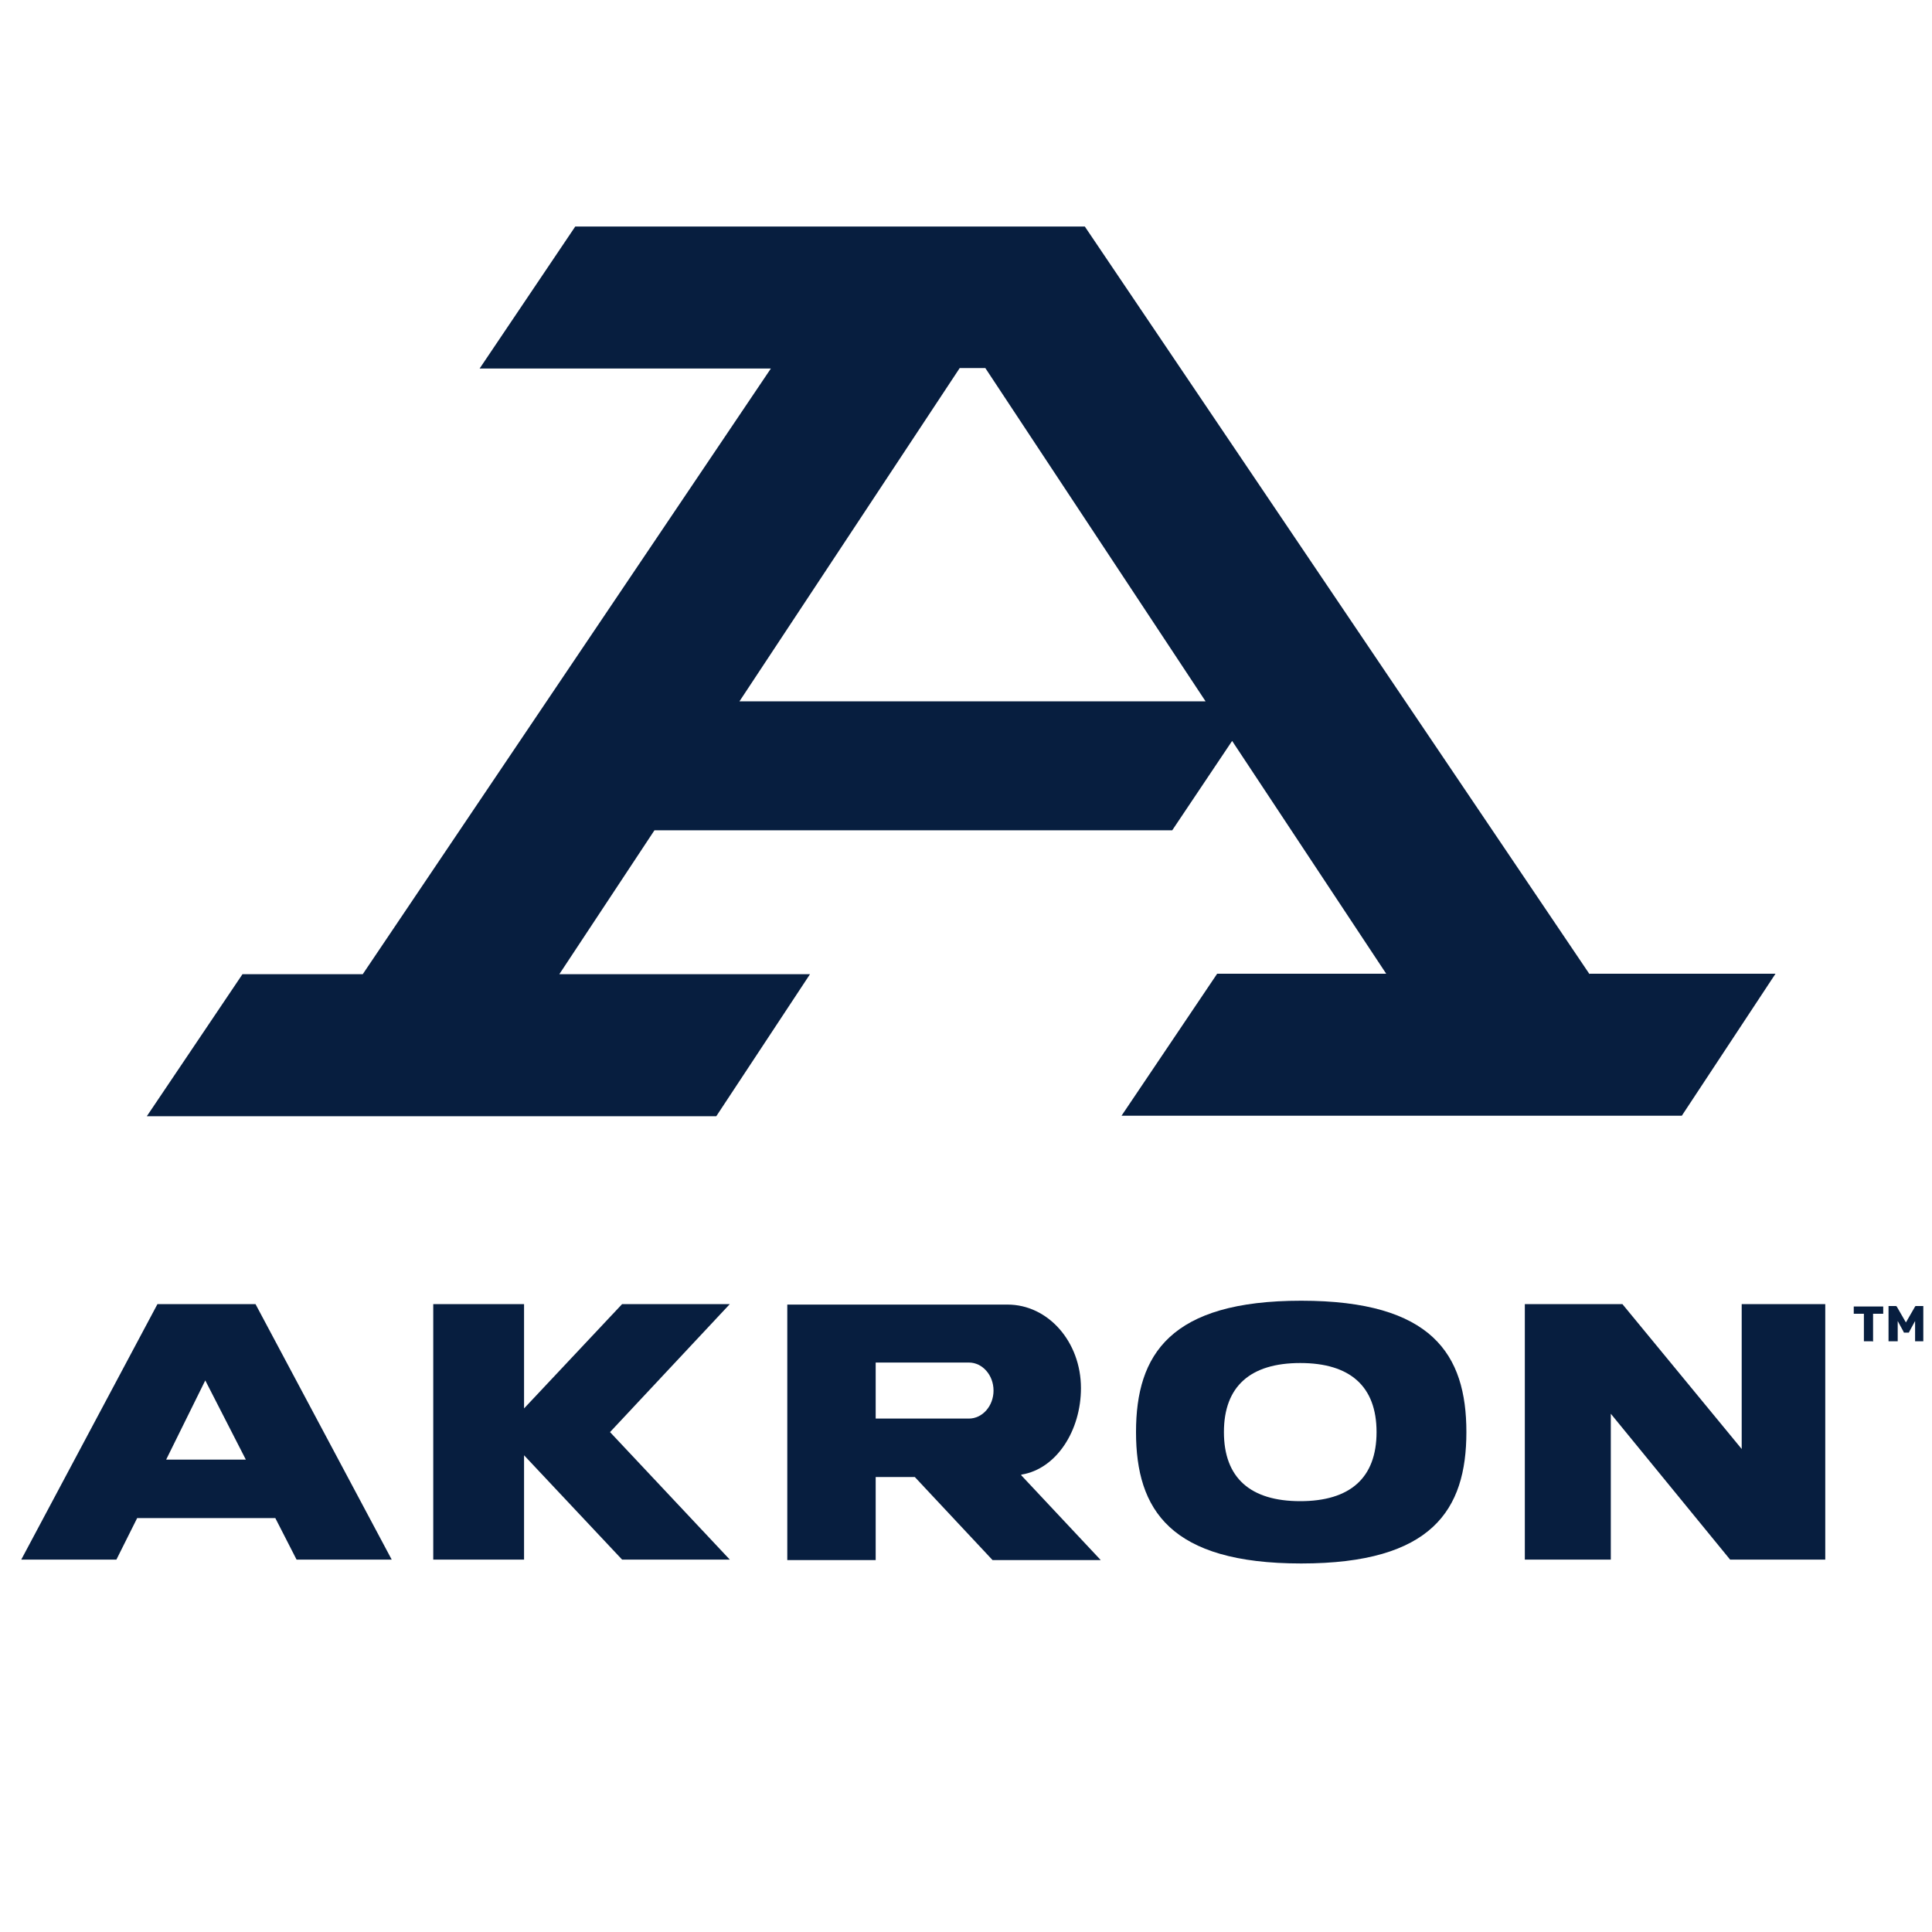
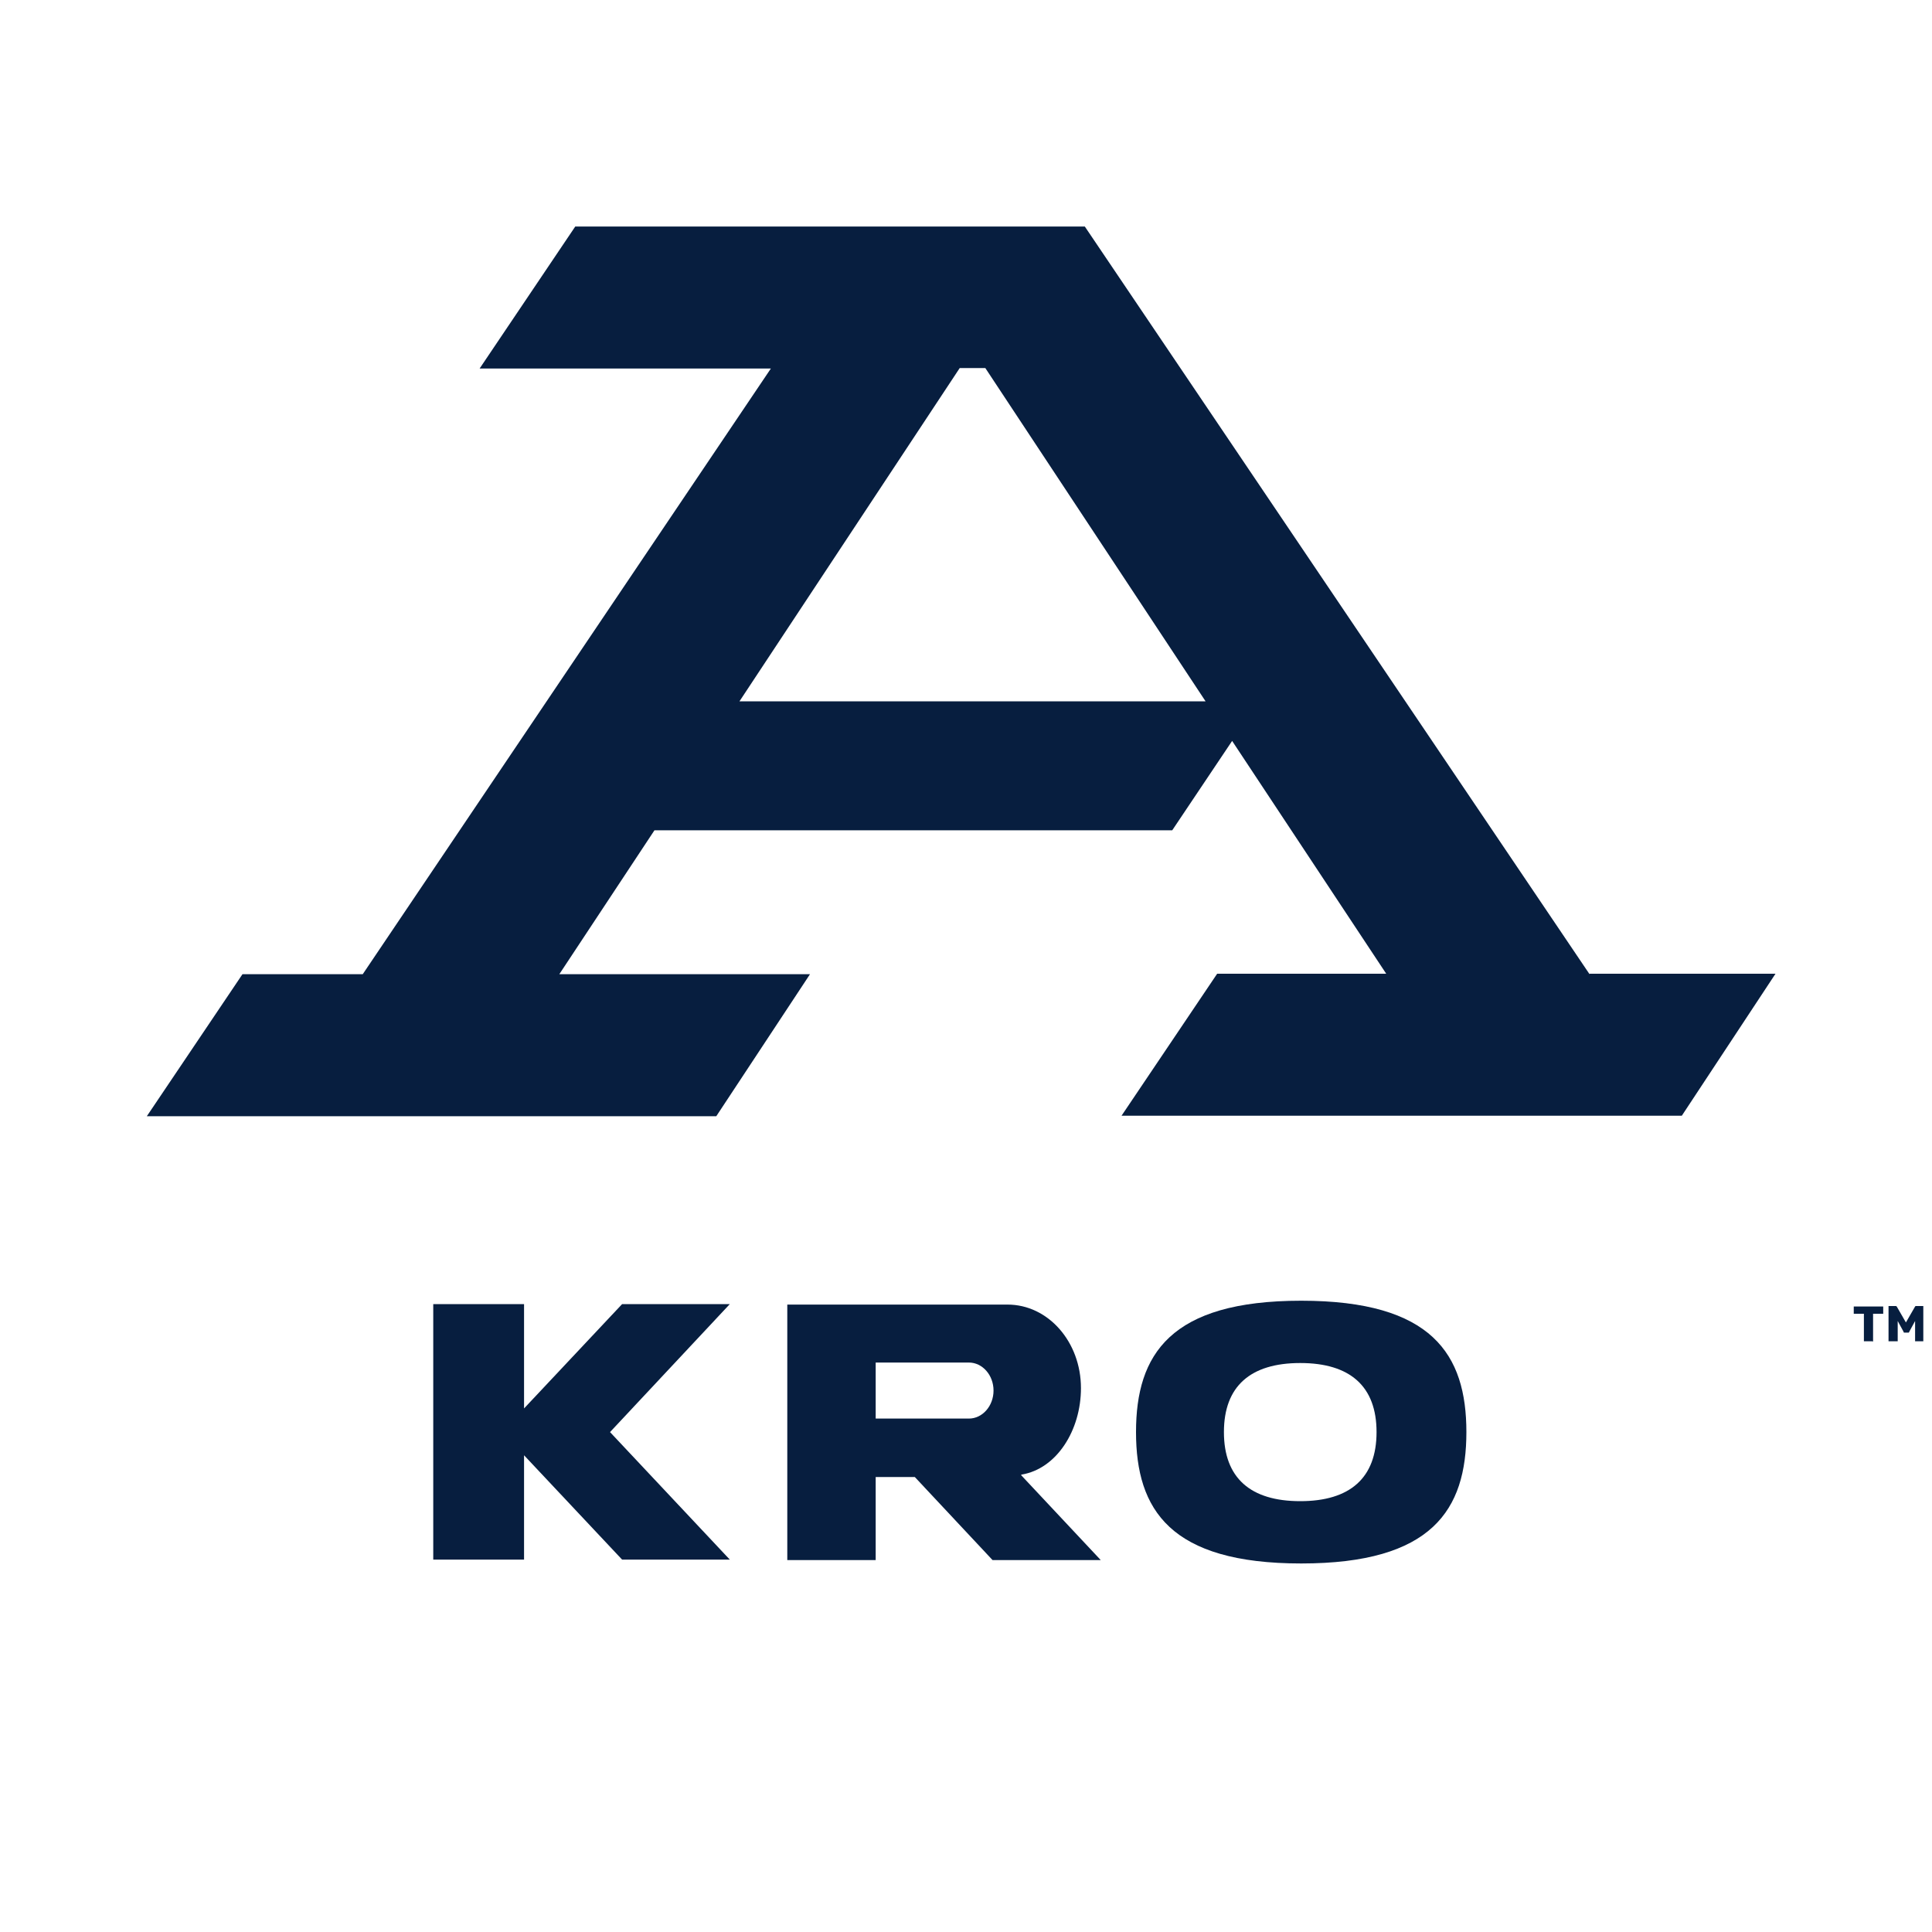
<svg xmlns="http://www.w3.org/2000/svg" viewBox="0 0 40 40" height="40" width="40" id="Layer_1">
  <path fill="#071e3f" d="M32.91,20.17l-10.45-15.48h-10.55l-1.98,2.94h6.03l-8.45,12.54h-2.49l-1.98,2.94h11.79l1.94-2.94h-5.19l1.97-2.98h10.72l1.24-1.85,3.19,4.82h-3.5l-1.98,2.94h11.6l1.94-2.94h-3.85ZM15.31,14.52l4.56-6.9h.53l4.56,6.9h-9.65Z" />
-   <polygon fill="#071e3f" points="36.06 27 36.06 30 33.59 27 31.57 27 31.57 32.29 33.35 32.29 33.35 29.27 35.82 32.29 37.79 32.29 37.79 27 36.06 27" />
  <polygon fill="#071e3f" points="15.11 27 12.88 27 10.85 29.16 10.85 27 8.97 27 8.97 32.29 10.85 32.29 10.85 30.13 12.88 32.29 15.11 32.29 12.63 29.65 15.11 27" />
  <path fill="#071e3f" d="M26.94,26.93c-2.71,0-3.42,1.11-3.42,2.72h0c0,1.61.71,2.72,3.42,2.72s3.42-1.11,3.42-2.72h0c0-1.61-.71-2.72-3.42-2.72ZM26.92,31.08c-1.03,0-1.58-.48-1.58-1.43s.55-1.43,1.58-1.43,1.58.48,1.58,1.43-.55,1.43-1.58,1.43Z" />
  <path fill="#071e3f" d="M21.15,30.53c.73-.12,1.23-.92,1.23-1.79,0-.96-.68-1.73-1.52-1.73h-4.56v5.29h1.83v-1.72h.81l1.61,1.72h2.24l-1.65-1.76ZM20.06,29.37h-1.93v-1.16h1.93c.28,0,.51.26.51.58s-.23.58-.51.58Z" />
-   <path fill="#071e3f" d="M6.14,32.29h1.97l-2.82-5.29h-2.03l-2.82,5.29h1.97l.43-.86h2.86l.44.86ZM5.09,30.22h-1.65s.81-1.64.81-1.64l.84,1.64Z" />
  <path fill="#071e3f" d="M38.61,27.77s-.01,0-.02,0c0,0,0-.01,0-.02v-.55h-.19s-.01,0-.02,0c0,0,0-.01,0-.02v-.11s0-.01,0-.02c0,0,.01,0,.02,0h.57s.01,0,.02,0c0,0,0,.01,0,.02v.11s0,.01,0,.02c0,0-.01,0-.02,0h-.19v.55s0,.01,0,.02-.01,0-.02,0h-.14Z" />
  <path fill="#071e3f" d="M39.12,27.77s-.01,0-.02,0c0,0,0-.01,0-.02v-.69s0-.01,0-.02c0,0,.01,0,.02,0h.11s.02,0,.03,0c0,0,0,.01.01.01l.19.33.19-.33s0,0,.01-.01c0,0,.01,0,.03,0h.11s.01,0,.02,0c0,0,0,.01,0,.02v.69s0,.01,0,.02c0,0-.01,0-.02,0h-.13s-.01,0-.02,0c0,0,0-.01,0-.02v-.4l-.12.22s0,.01-.01.02c0,0-.01,0-.02,0h-.06s-.02,0-.02,0c0,0-.01-.01-.01-.02l-.12-.22v.4s0,.01,0,.02c0,0-.01,0-.02,0h-.13Z" />
</svg>